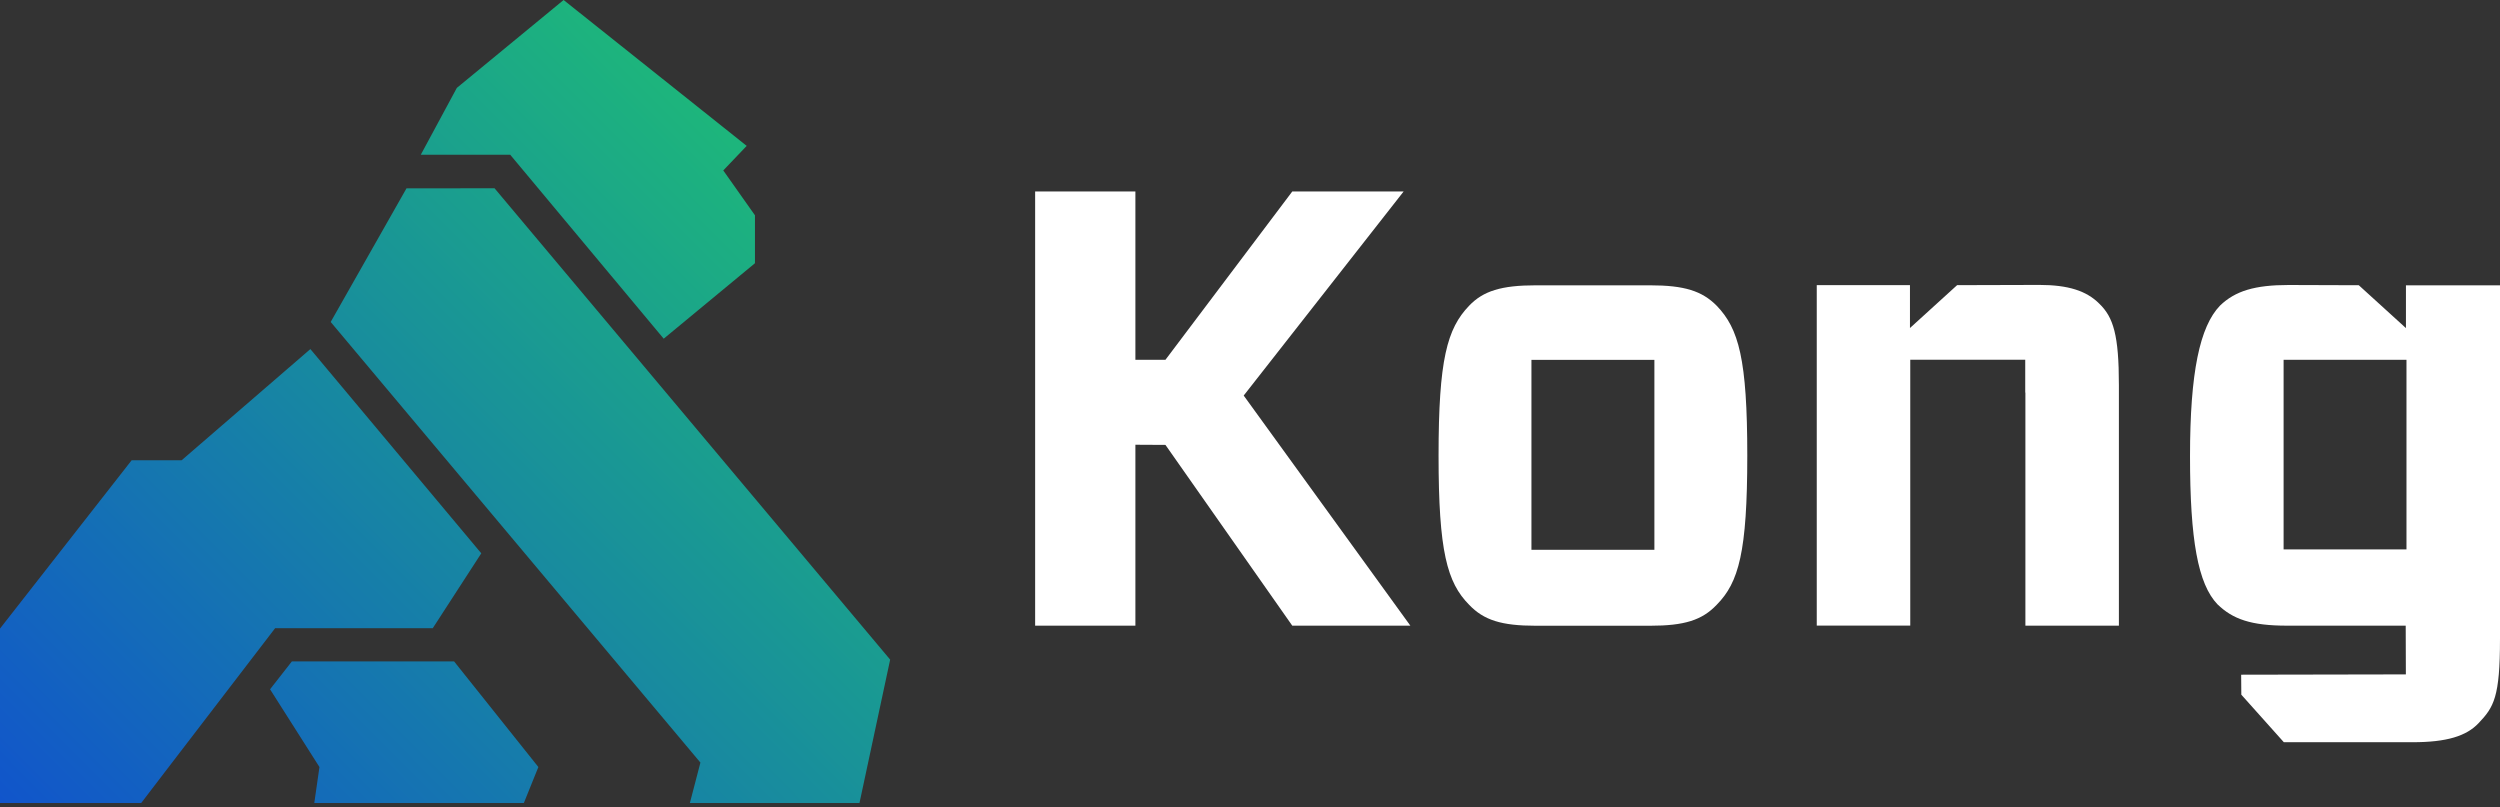
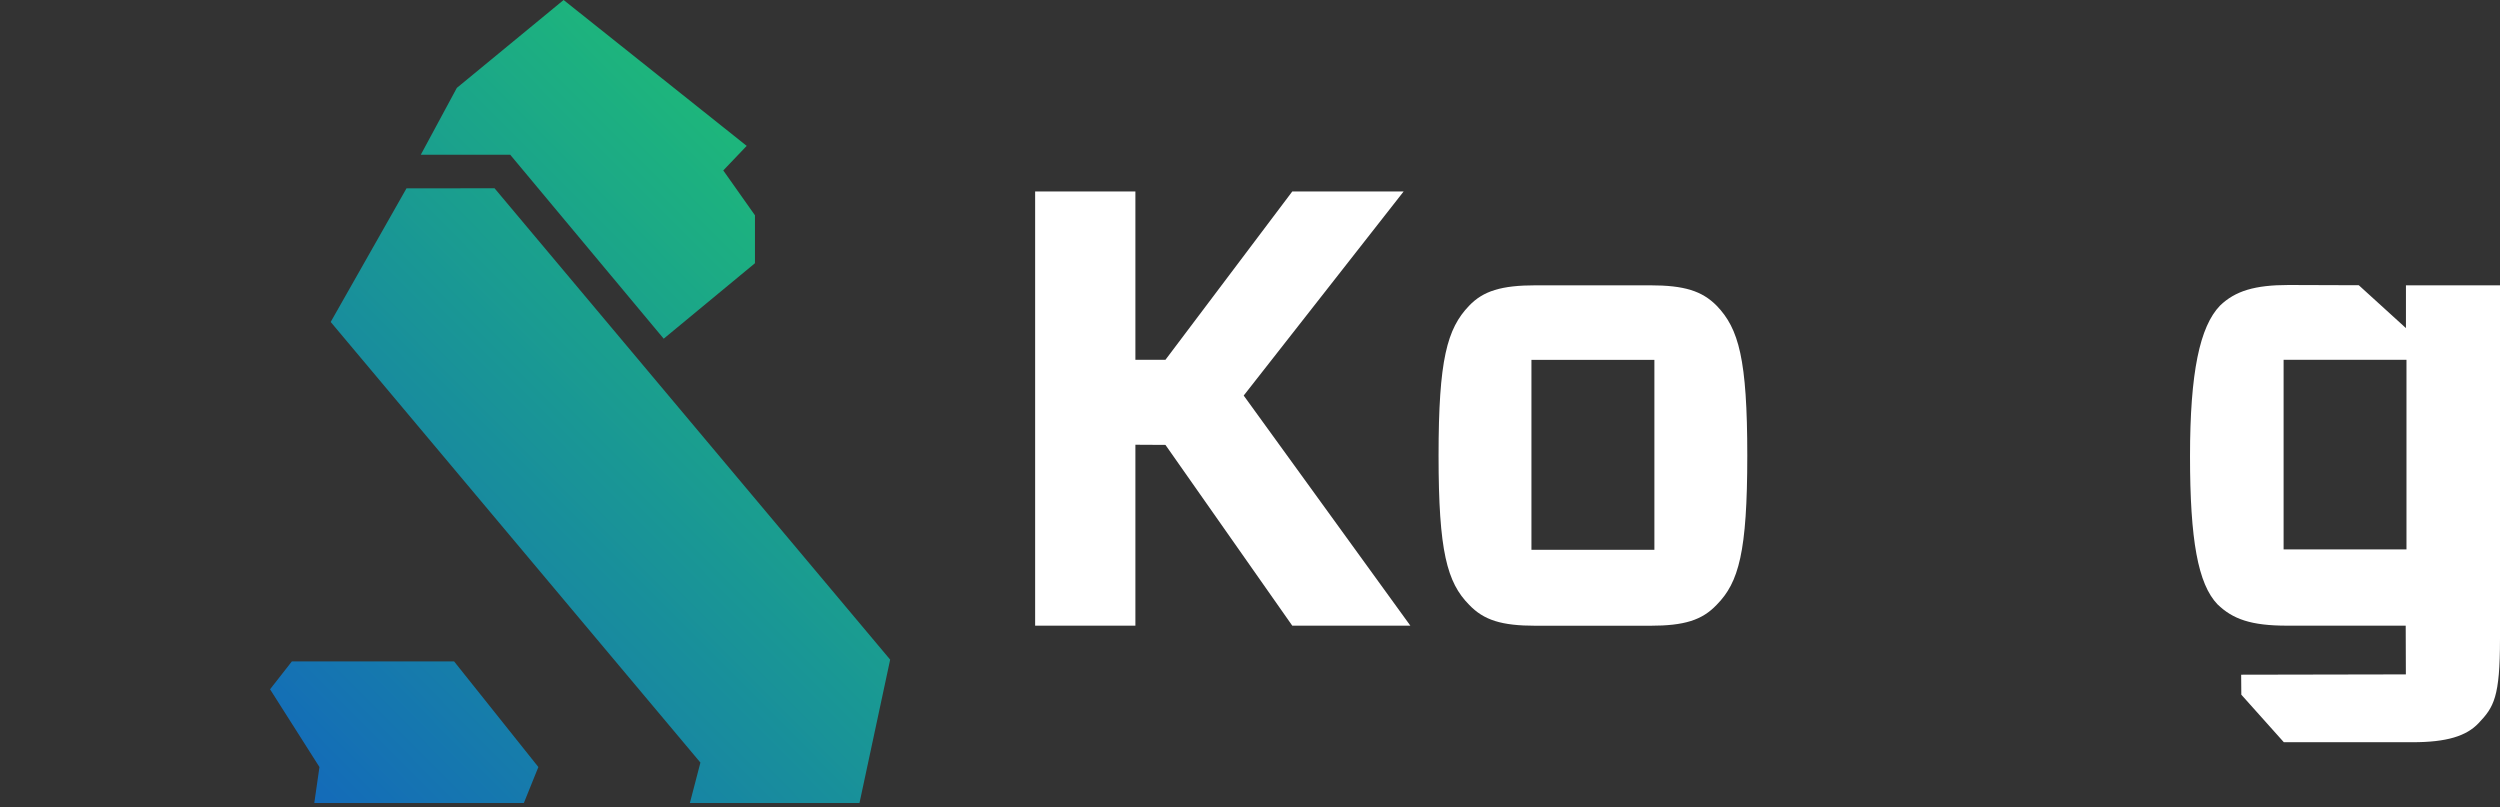
<svg xmlns="http://www.w3.org/2000/svg" width="127" height="41" viewBox="0 0 127 41" fill="none">
  <rect x="0" y="0" width="127" height="41" fill="#333333" stroke="none" />
  <g clip-path="url(#clip0_2326_4)">
    <path d="M14.828 33.598L13.719 35.016L16.228 38.965L15.966 40.791H26.612L27.349 38.965L23.067 33.598H14.828Z" fill="url(#paint0_linear_2326_4)" />
    <path d="M20.65 9.568L16.799 16.356L35.581 38.739L35.046 40.791H43.662L45.22 33.509L25.123 9.564L20.65 9.568Z" fill="url(#paint1_linear_2326_4)" />
    <path d="M23.207 4.465L21.376 7.861H25.919L33.716 17.206L38.352 13.372V10.937L36.742 8.658L37.932 7.411L28.631 0L23.207 4.465Z" fill="url(#paint2_linear_2326_4)" />
-     <path d="M9.227 23.381H6.688L0 31.932V40.791H7.174L8.442 39.132L13.976 31.913H21.984L24.449 28.109L15.767 17.733L9.227 23.381Z" fill="url(#paint3_linear_2326_4)" />
    <path fill-rule="evenodd" clip-rule="evenodd" d="M77.797 27.929H84.043V18.281H77.797V27.929ZM78.016 31.788C76.277 31.788 75.374 31.503 74.63 30.721C73.512 29.589 73.079 28.017 73.079 23.143C73.079 18.269 73.512 16.696 74.63 15.533C75.346 14.779 76.277 14.494 78.016 14.494H83.825C85.563 14.494 86.466 14.779 87.21 15.533C88.328 16.696 88.762 18.237 88.762 23.143C88.762 28.049 88.328 29.589 87.21 30.721C86.466 31.507 85.563 31.788 83.825 31.788H78.016Z" fill="white" />
-     <path fill-rule="evenodd" clip-rule="evenodd" d="M102.89 19.946C102.89 20.006 102.89 20.066 102.89 20.13V31.784H107.64V19.564C107.64 17.029 107.362 16.119 106.646 15.429C105.993 14.771 105.058 14.474 103.598 14.474L99.421 14.486L97.026 16.664V14.486H95.422H92.291V31.78H97.041V18.273H102.882V19.938L102.89 19.946Z" fill="white" />
    <path fill-rule="evenodd" clip-rule="evenodd" d="M65.647 9.728H71.304L63.18 20.094L71.646 31.784H65.647L59.205 22.601L57.678 22.593V31.784H52.585V9.728H57.678V18.277H59.205L65.647 9.728Z" fill="white" />
    <path fill-rule="evenodd" clip-rule="evenodd" d="M122.222 14.49V16.668L119.827 14.49L116.262 14.478C114.555 14.478 113.553 14.775 112.777 15.525C111.75 16.588 111.253 18.915 111.253 23.175C111.253 27.435 111.658 29.666 112.649 30.701C113.425 31.451 114.348 31.784 116.182 31.784H122.21L122.218 34.259L113.851 34.275L113.859 35.29L116.019 37.705H122.56C124.298 37.705 125.293 37.392 125.914 36.734C126.689 35.92 127 35.414 127 32.442V14.494H122.218L122.222 14.49ZM122.254 27.909H116.007V18.277H122.249V27.909H122.254Z" fill="white" />
  </g>
  <defs>
    <linearGradient id="paint0_linear_2326_4" x1="0.038" y1="40.768" x2="35.437" y2="5.5" gradientUnits="userSpaceOnUse">
      <stop stop-color="#1155CB" />
      <stop offset="1" stop-color="#1DB57C" />
    </linearGradient>
    <linearGradient id="paint1_linear_2326_4" x1="0.038" y1="40.768" x2="35.437" y2="5.5" gradientUnits="userSpaceOnUse">
      <stop stop-color="#1155CB" />
      <stop offset="1" stop-color="#1DB57C" />
    </linearGradient>
    <linearGradient id="paint2_linear_2326_4" x1="0.038" y1="40.768" x2="35.437" y2="5.5" gradientUnits="userSpaceOnUse">
      <stop stop-color="#1155CB" />
      <stop offset="1" stop-color="#1DB57C" />
    </linearGradient>
    <linearGradient id="paint3_linear_2326_4" x1="0.038" y1="40.768" x2="35.437" y2="5.5" gradientUnits="userSpaceOnUse">
      <stop stop-color="#1155CB" />
      <stop offset="1" stop-color="#1DB57C" />
    </linearGradient>
    <clipPath id="clip0_2326_4">
      <rect width="127" height="41" fill="white" />
    </clipPath>
  </defs>
</svg>